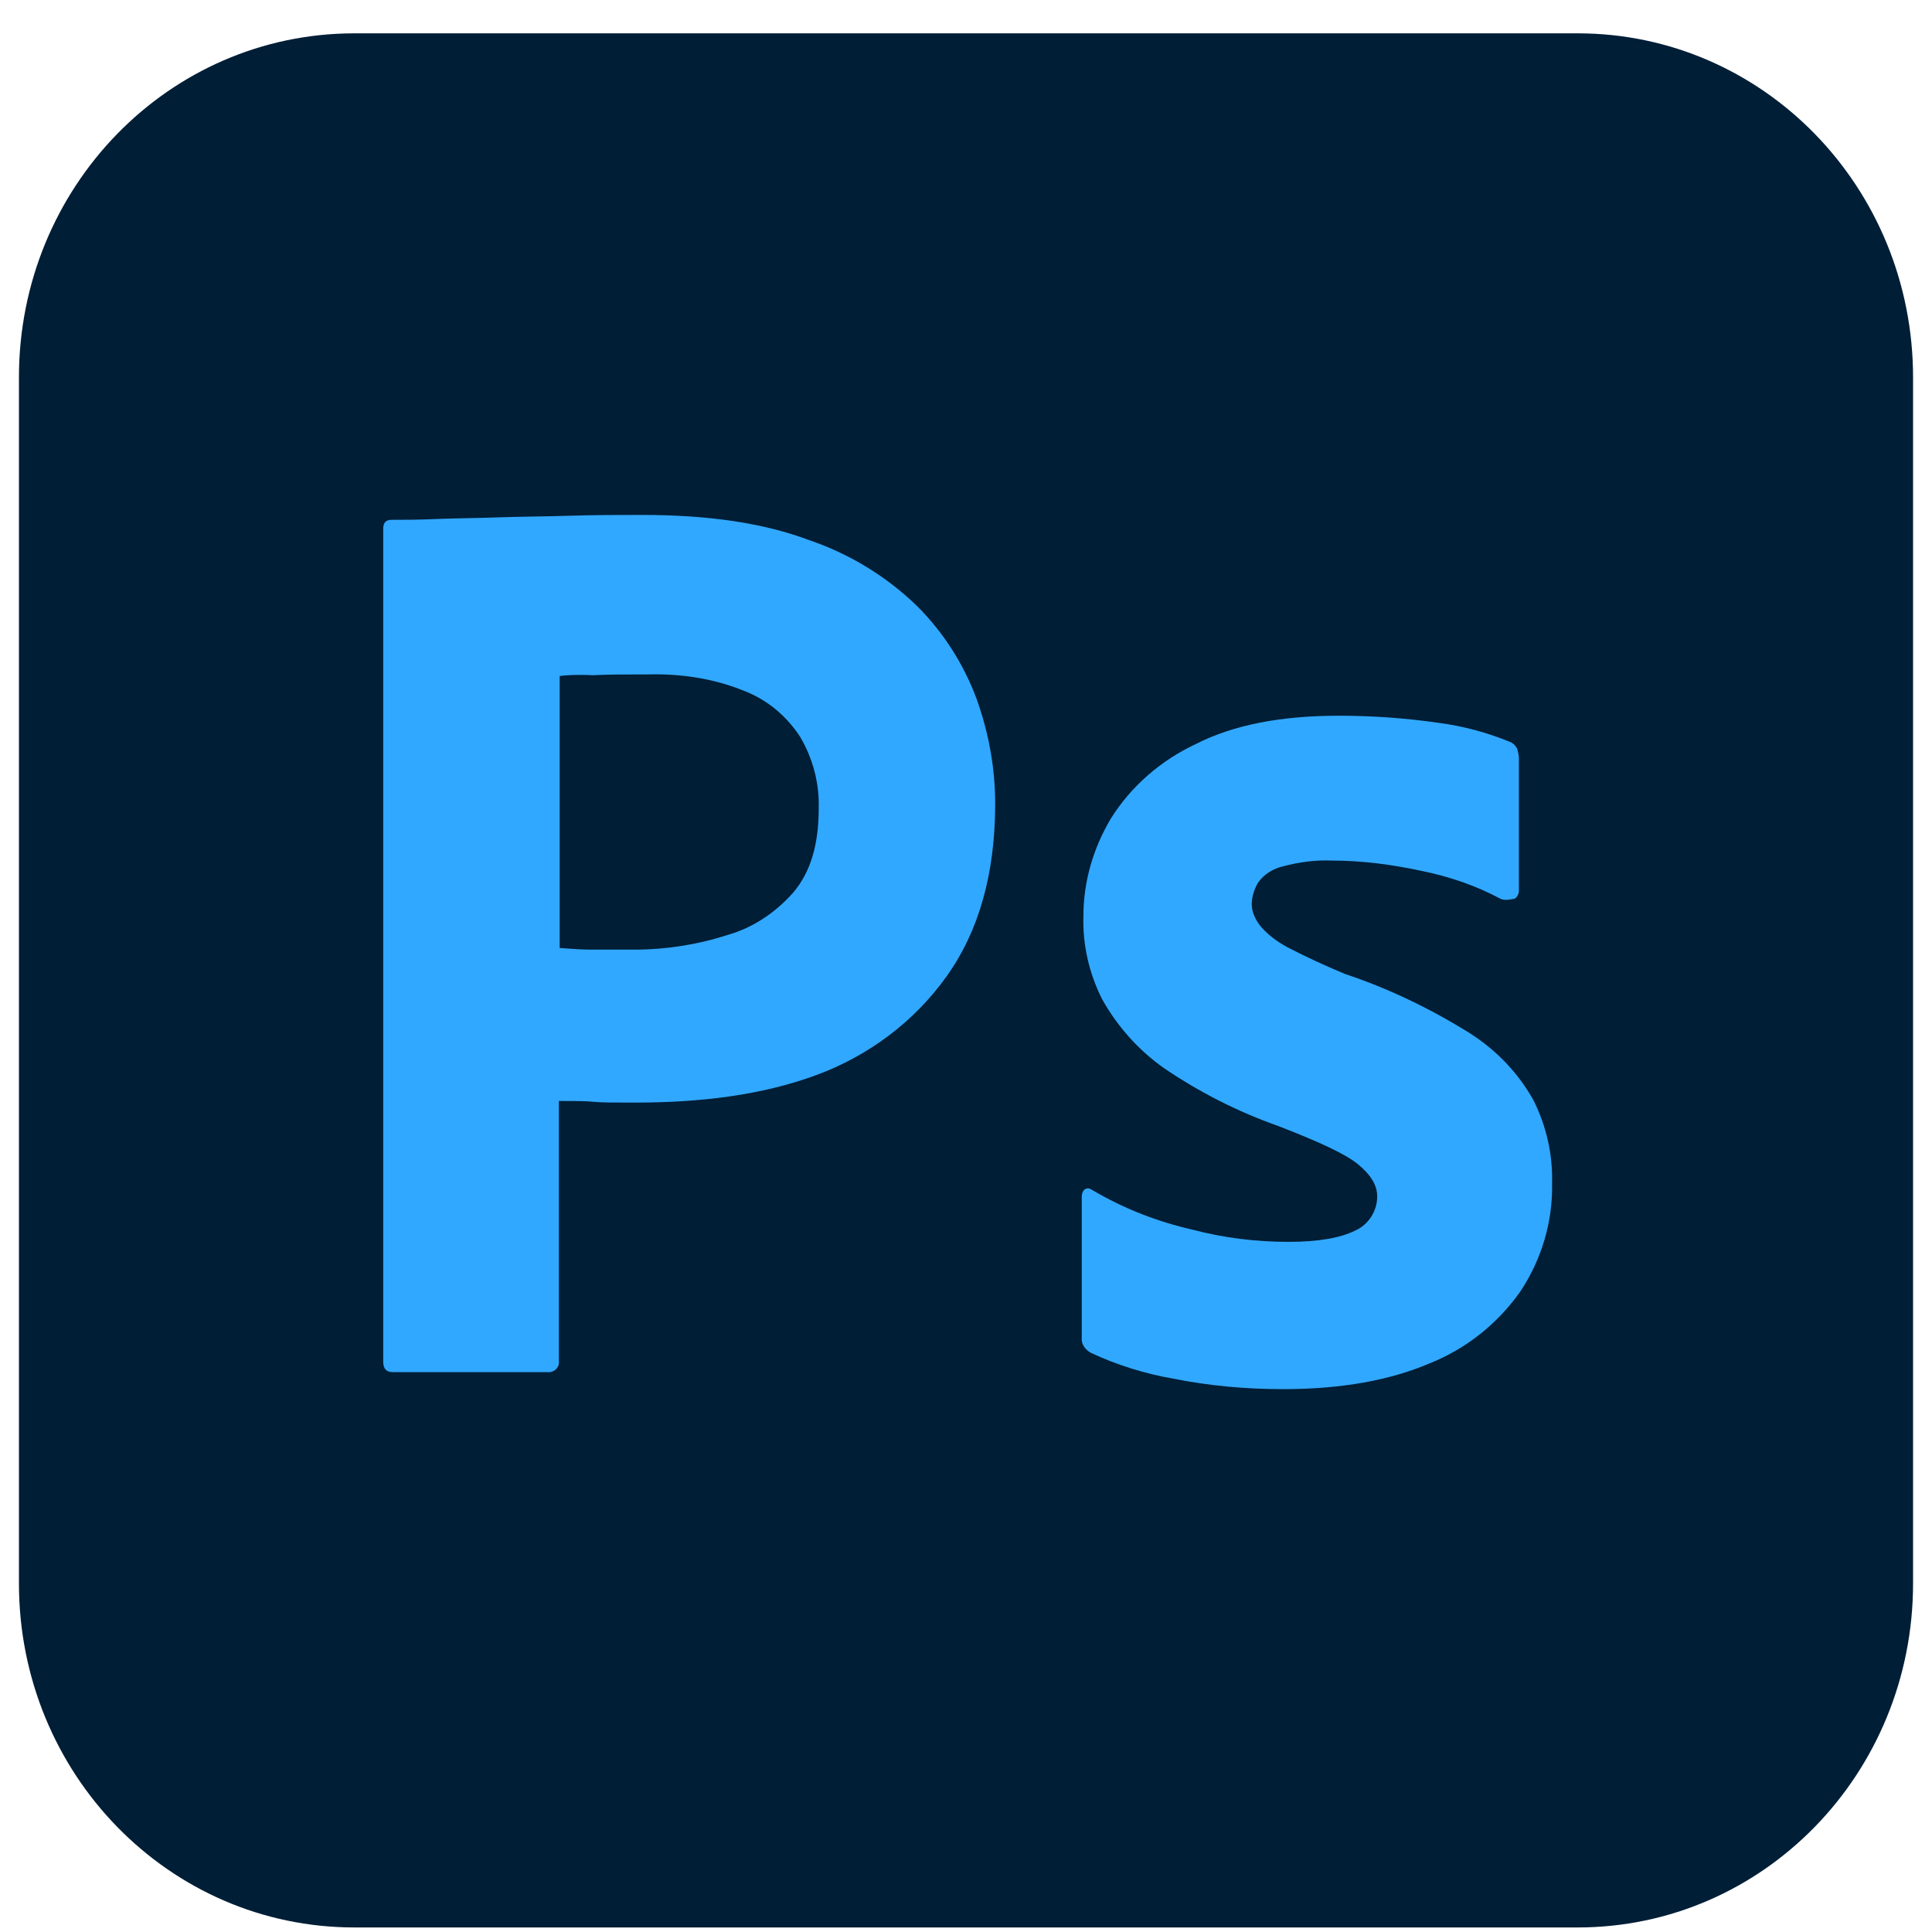
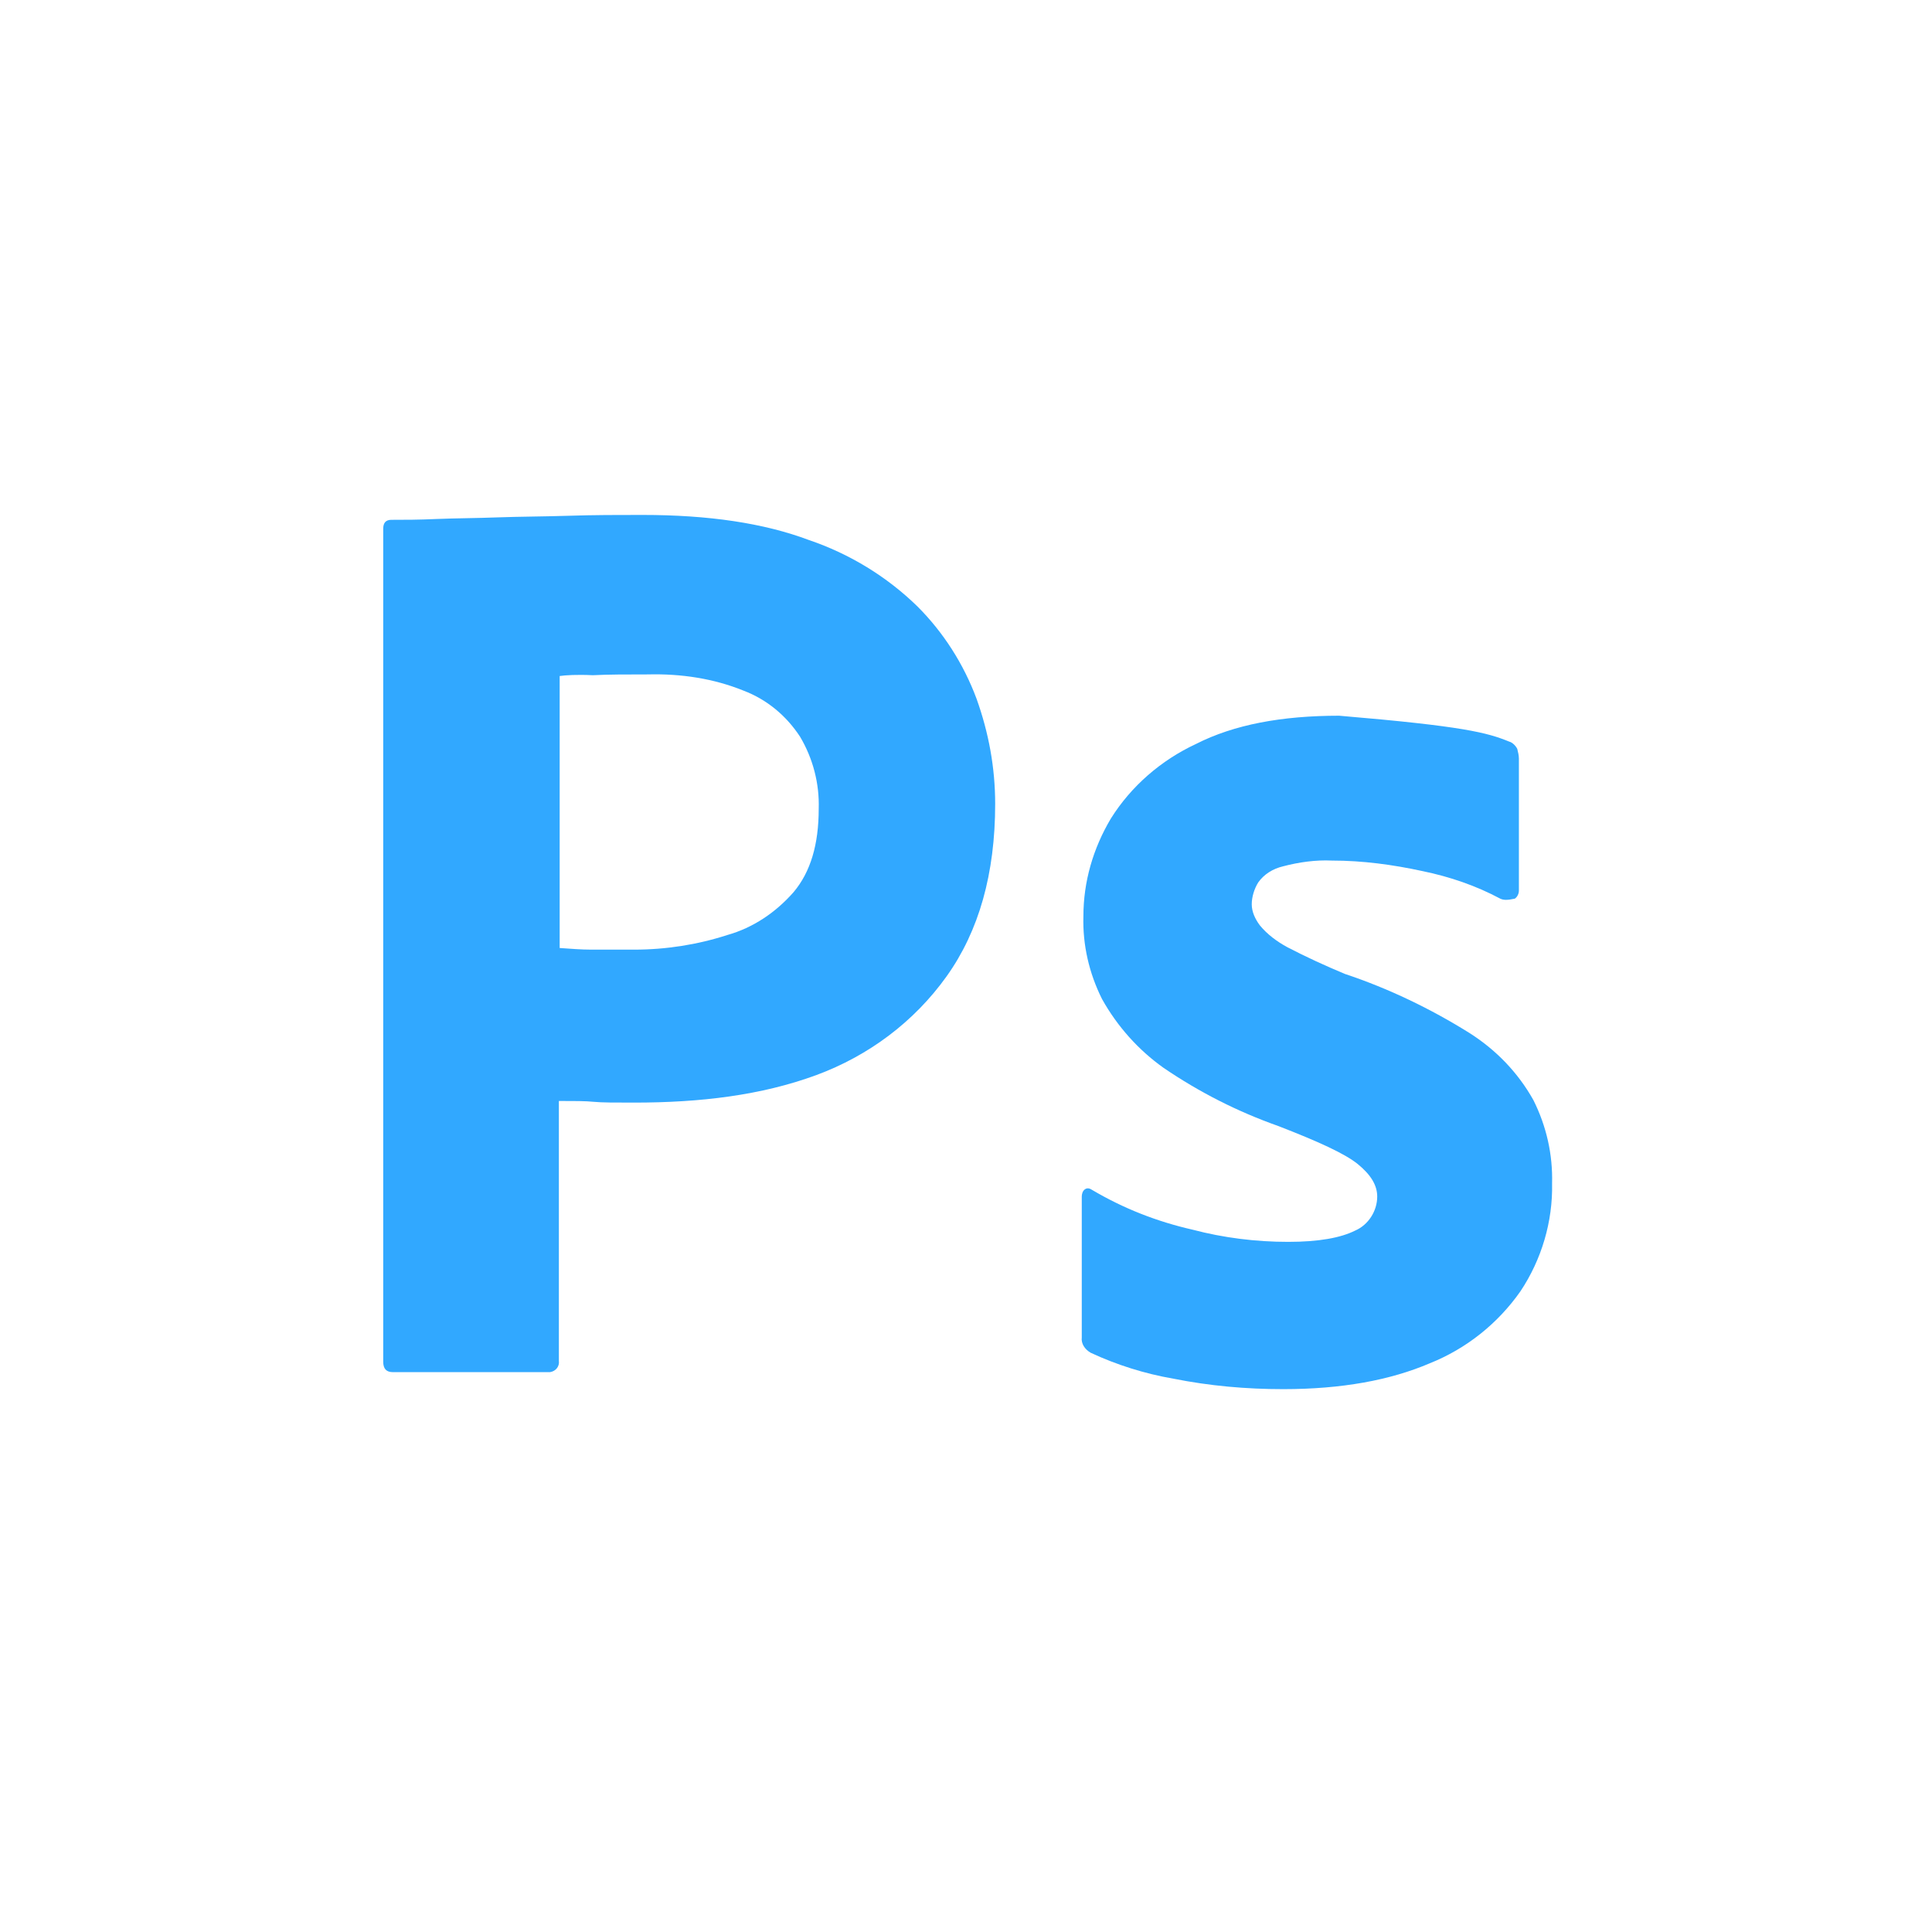
<svg xmlns="http://www.w3.org/2000/svg" width="51" height="51" viewBox="0 0 51 51" fill="none">
  <g clip-path="url(#clip0_8_905)">
-     <path d="M9.354 0.88H41.646C46.542 0.88 50.5 4.94 50.5 9.961V41.799C50.5 46.82 46.542 50.88 41.646 50.88H9.354C4.458 50.88 0.5 46.82 0.5 41.799V9.961C0.5 4.94 4.458 0.88 9.354 0.88Z" fill="#001E36" />
    <path d="M10.116 35.944V13.957C10.116 13.807 10.18 13.722 10.33 13.722C10.693 13.722 11.035 13.722 11.526 13.7C12.039 13.679 12.573 13.679 13.15 13.657C13.727 13.636 14.347 13.636 15.009 13.615C15.671 13.593 16.312 13.593 16.954 13.593C18.706 13.593 20.159 13.807 21.355 14.256C22.424 14.619 23.407 15.217 24.218 16.008C24.902 16.692 25.436 17.525 25.778 18.444C26.099 19.341 26.27 20.26 26.27 21.221C26.27 23.059 25.843 24.576 24.988 25.773C24.133 26.969 22.936 27.867 21.548 28.38C20.095 28.914 18.492 29.106 16.74 29.106C16.227 29.106 15.885 29.106 15.671 29.085C15.458 29.063 15.159 29.063 14.753 29.063V35.922C14.774 36.072 14.667 36.2 14.518 36.221C14.496 36.221 14.475 36.221 14.432 36.221H10.372C10.201 36.221 10.116 36.136 10.116 35.944ZM14.774 17.845V25.025C15.073 25.046 15.351 25.068 15.607 25.068H16.74C17.573 25.068 18.407 24.939 19.197 24.683C19.881 24.491 20.479 24.085 20.949 23.55C21.398 23.016 21.612 22.29 21.612 21.35C21.633 20.687 21.462 20.025 21.12 19.448C20.757 18.892 20.244 18.465 19.625 18.23C18.834 17.91 17.979 17.781 17.103 17.803C16.548 17.803 16.056 17.803 15.65 17.824C15.223 17.803 14.924 17.824 14.774 17.845Z" fill="#31A8FF" />
-     <path d="M39.603 23.722C38.962 23.38 38.278 23.145 37.552 22.995C36.761 22.824 35.971 22.717 35.159 22.717C34.731 22.696 34.283 22.76 33.877 22.867C33.599 22.931 33.364 23.081 33.214 23.294C33.108 23.465 33.043 23.679 33.043 23.871C33.043 24.064 33.129 24.256 33.257 24.427C33.449 24.662 33.706 24.854 33.983 25.004C34.475 25.26 34.988 25.495 35.501 25.709C36.654 26.093 37.766 26.628 38.791 27.269C39.496 27.717 40.073 28.316 40.479 29.042C40.821 29.726 40.992 30.474 40.971 31.243C40.992 32.247 40.693 33.252 40.137 34.085C39.539 34.94 38.706 35.602 37.744 35.987C36.697 36.435 35.415 36.67 33.877 36.67C32.894 36.67 31.932 36.585 30.971 36.393C30.223 36.264 29.475 36.029 28.791 35.709C28.642 35.623 28.535 35.474 28.556 35.303V31.585C28.556 31.521 28.578 31.435 28.642 31.393C28.706 31.35 28.77 31.371 28.834 31.414C29.667 31.905 30.543 32.247 31.483 32.461C32.295 32.675 33.15 32.782 34.005 32.782C34.817 32.782 35.394 32.675 35.778 32.482C36.12 32.333 36.355 31.97 36.355 31.585C36.355 31.286 36.184 31.008 35.843 30.73C35.501 30.452 34.795 30.132 33.748 29.726C32.659 29.341 31.654 28.828 30.714 28.188C30.052 27.717 29.496 27.098 29.09 26.371C28.748 25.687 28.578 24.94 28.599 24.192C28.599 23.273 28.855 22.397 29.325 21.606C29.86 20.752 30.65 20.068 31.569 19.64C32.573 19.128 33.834 18.893 35.351 18.893C36.227 18.893 37.125 18.957 38.001 19.085C38.642 19.17 39.261 19.341 39.838 19.576C39.924 19.598 40.009 19.683 40.052 19.769C40.073 19.854 40.095 19.94 40.095 20.025V23.508C40.095 23.593 40.052 23.679 39.988 23.722C39.795 23.764 39.689 23.764 39.603 23.722Z" fill="#31A8FF" />
+     <path d="M39.603 23.722C38.962 23.38 38.278 23.145 37.552 22.995C36.761 22.824 35.971 22.717 35.159 22.717C34.731 22.696 34.283 22.76 33.877 22.867C33.599 22.931 33.364 23.081 33.214 23.294C33.108 23.465 33.043 23.679 33.043 23.871C33.043 24.064 33.129 24.256 33.257 24.427C33.449 24.662 33.706 24.854 33.983 25.004C34.475 25.26 34.988 25.495 35.501 25.709C36.654 26.093 37.766 26.628 38.791 27.269C39.496 27.717 40.073 28.316 40.479 29.042C40.821 29.726 40.992 30.474 40.971 31.243C40.992 32.247 40.693 33.252 40.137 34.085C39.539 34.94 38.706 35.602 37.744 35.987C36.697 36.435 35.415 36.67 33.877 36.67C32.894 36.67 31.932 36.585 30.971 36.393C30.223 36.264 29.475 36.029 28.791 35.709C28.642 35.623 28.535 35.474 28.556 35.303V31.585C28.556 31.521 28.578 31.435 28.642 31.393C28.706 31.35 28.77 31.371 28.834 31.414C29.667 31.905 30.543 32.247 31.483 32.461C32.295 32.675 33.15 32.782 34.005 32.782C34.817 32.782 35.394 32.675 35.778 32.482C36.12 32.333 36.355 31.97 36.355 31.585C36.355 31.286 36.184 31.008 35.843 30.73C35.501 30.452 34.795 30.132 33.748 29.726C32.659 29.341 31.654 28.828 30.714 28.188C30.052 27.717 29.496 27.098 29.09 26.371C28.748 25.687 28.578 24.94 28.599 24.192C28.599 23.273 28.855 22.397 29.325 21.606C29.86 20.752 30.65 20.068 31.569 19.64C32.573 19.128 33.834 18.893 35.351 18.893C38.642 19.17 39.261 19.341 39.838 19.576C39.924 19.598 40.009 19.683 40.052 19.769C40.073 19.854 40.095 19.94 40.095 20.025V23.508C40.095 23.593 40.052 23.679 39.988 23.722C39.795 23.764 39.689 23.764 39.603 23.722Z" fill="#31A8FF" />
  </g>
  <defs>
    <clipPath id="clip0_8_905">
      <rect width="50" height="50" fill="white" transform="translate(0.5 0.88)" />
    </clipPath>
  </defs>
</svg>